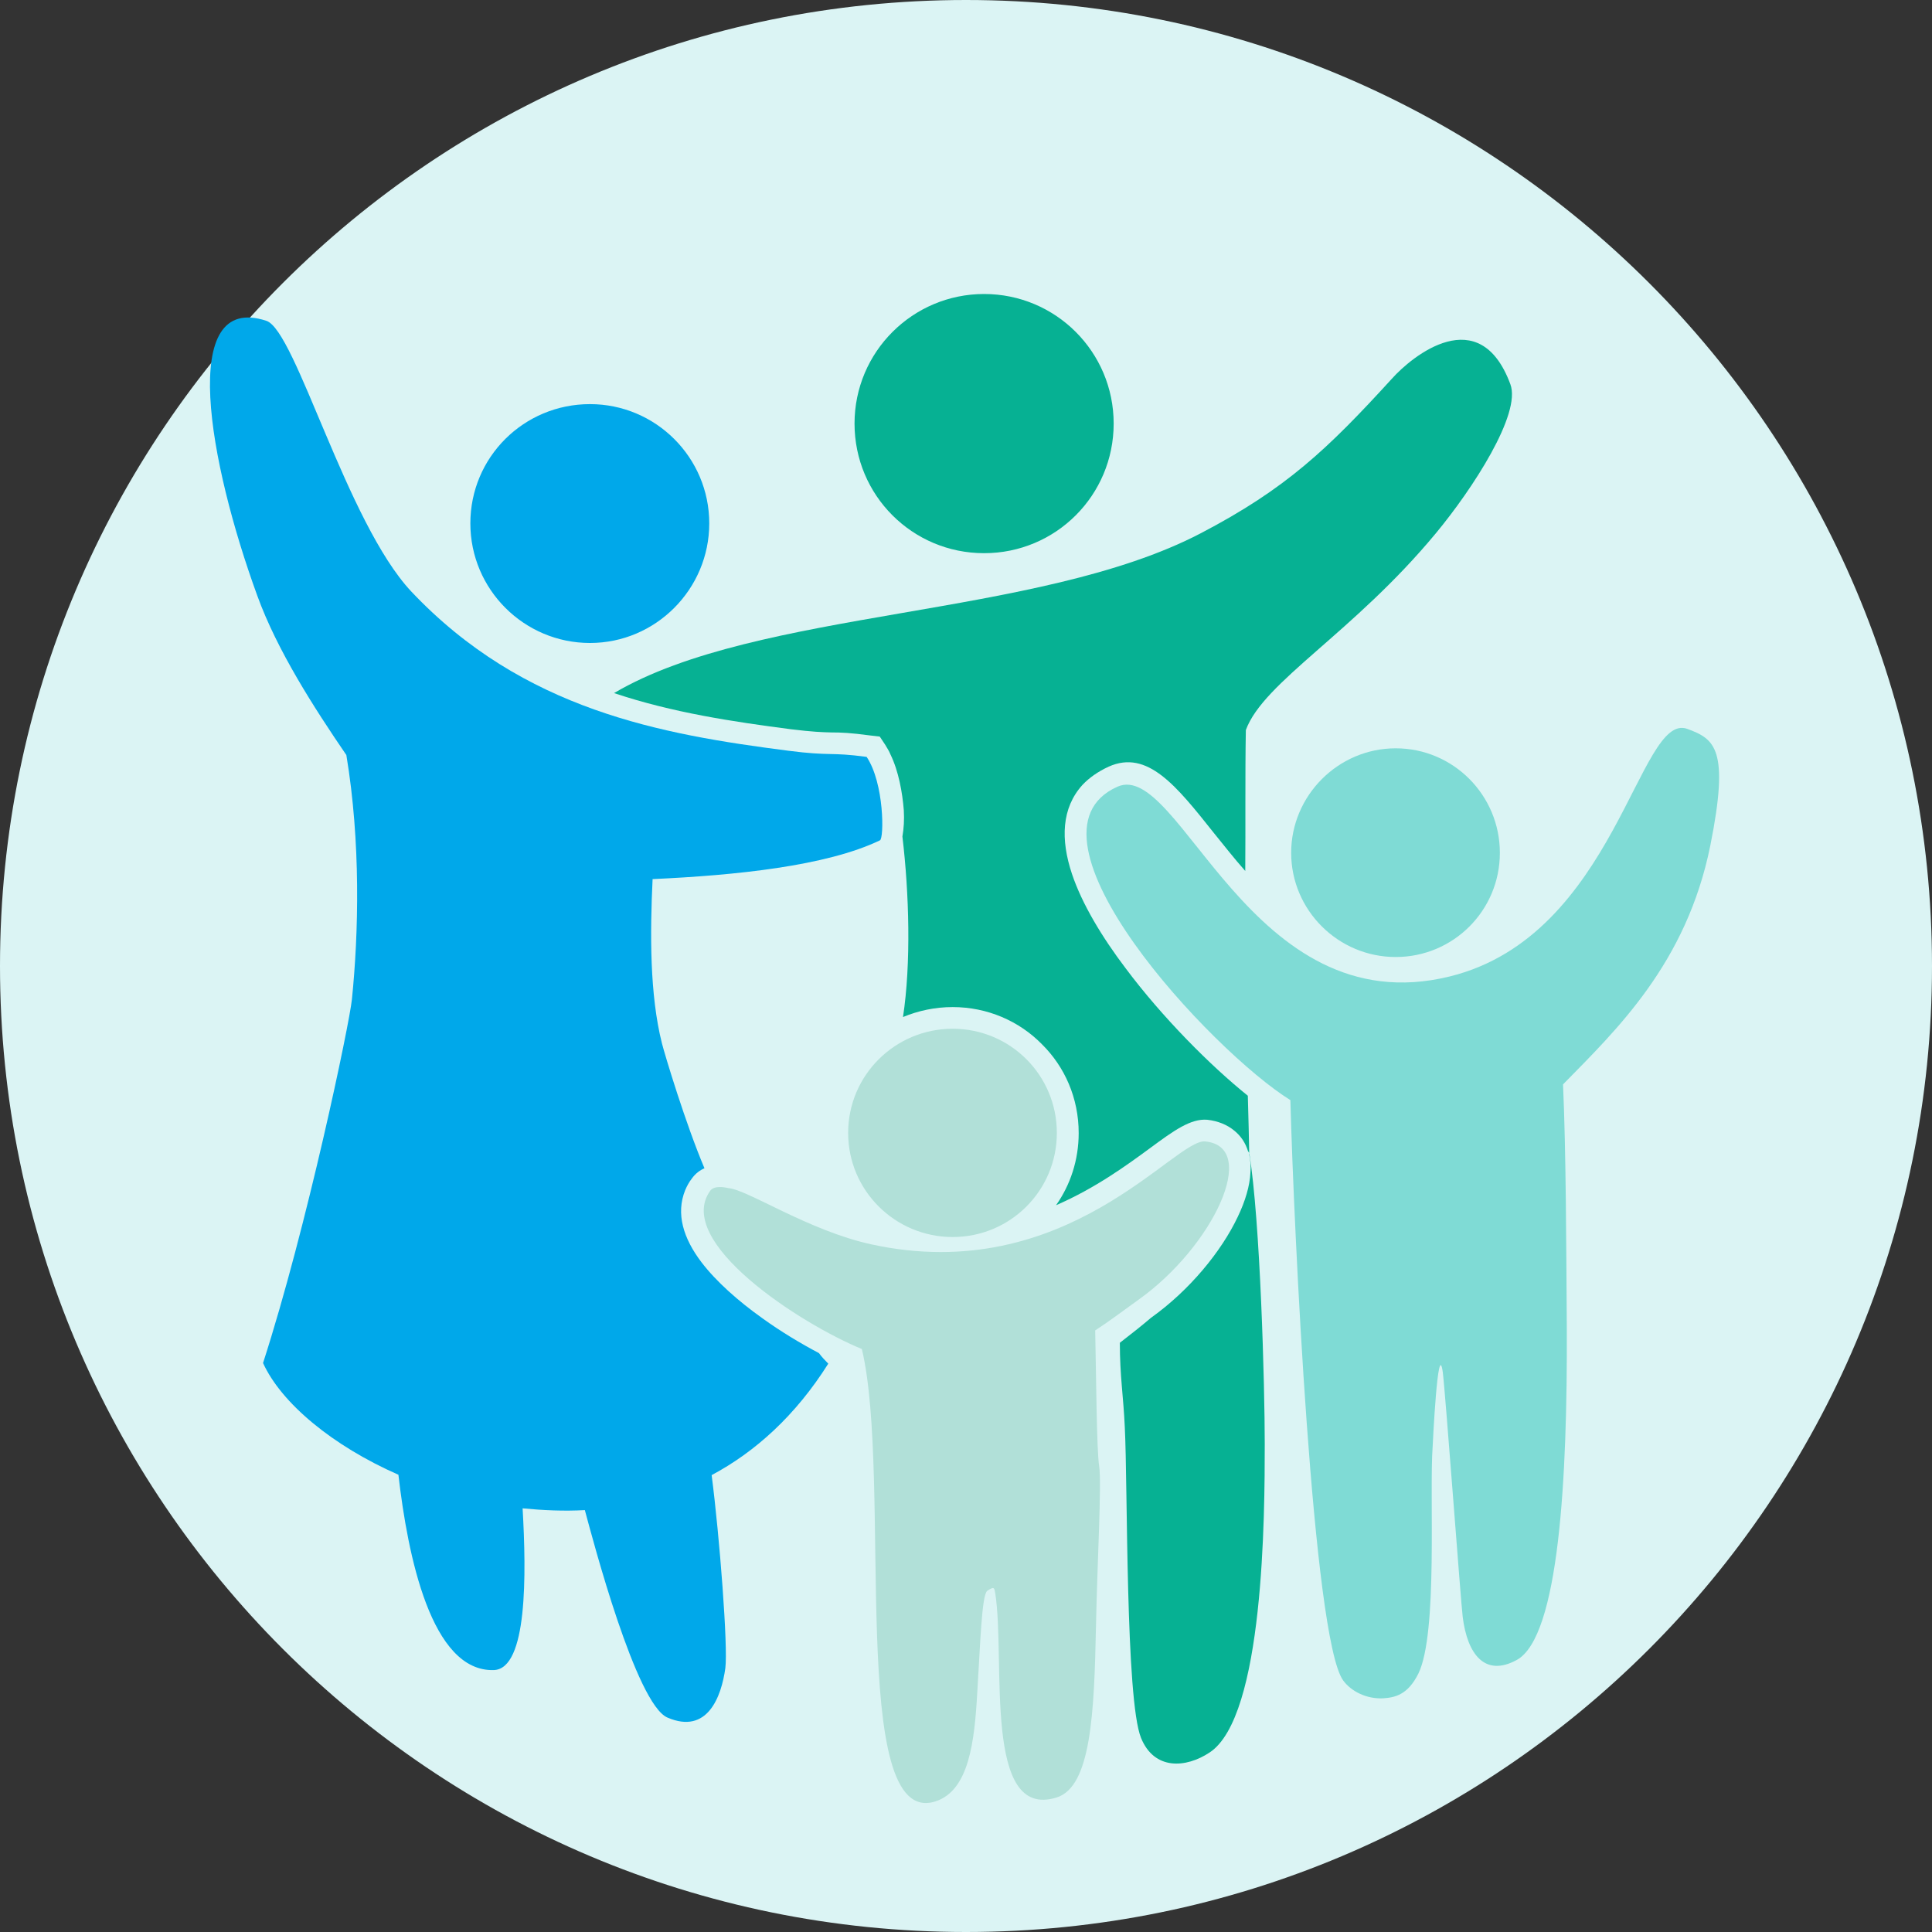
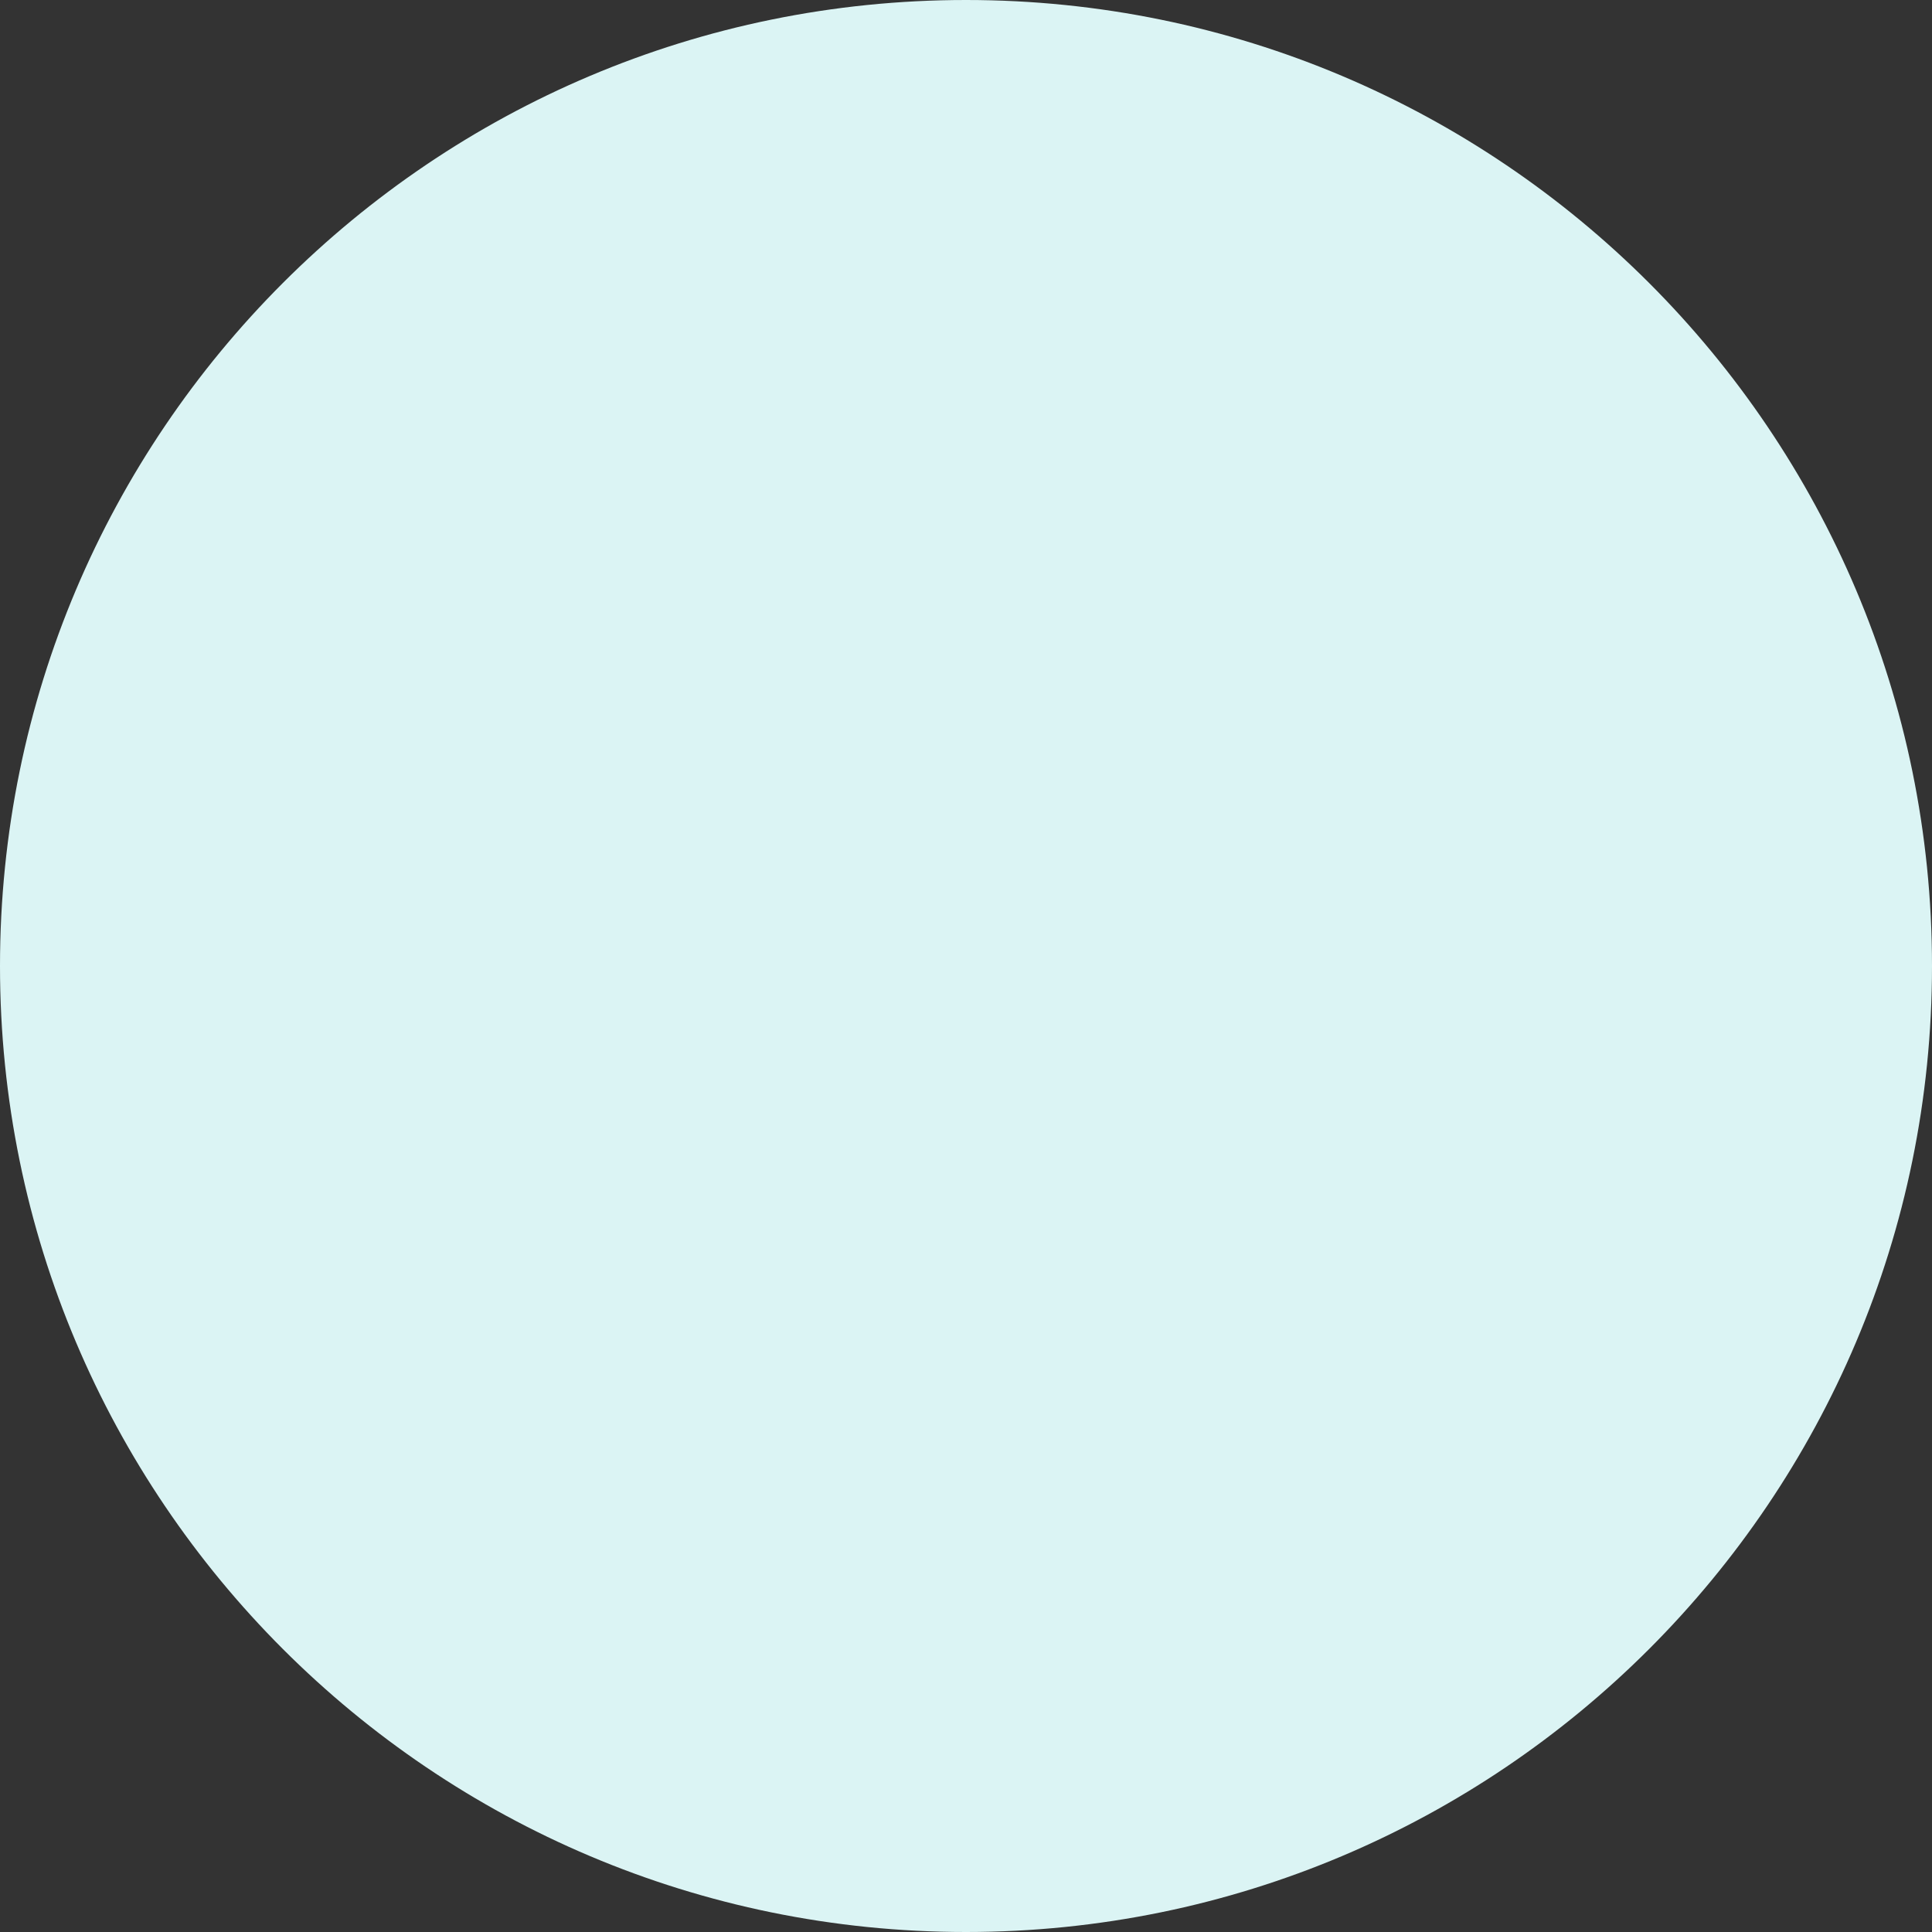
<svg xmlns="http://www.w3.org/2000/svg" width="46" height="46" viewBox="0 0 46 46" fill="none">
  <rect x="0" y="0" width="46" height="46" fill="#333333" stroke="none" />
  <path d="M23 46C35.703 46 46 35.703 46 23C46 10.297 35.703 0 23 0C10.297 0 0 10.297 0 23C0 35.703 10.297 46 23 46Z" fill="#DBF4F4" />
  <g clip-path="url(#clip0_103_21)">
    <path fill-rule="evenodd" clip-rule="evenodd" d="M22.683 24.494C24.056 24.494 25.163 25.601 25.163 26.974C25.163 28.346 24.056 29.453 22.683 29.453C21.311 29.453 20.194 28.346 20.194 26.974C20.194 25.601 21.311 24.494 22.683 24.494ZM20.521 32.122C21.254 35.212 20.166 43.55 22.267 42.892C23.072 42.637 23.204 41.472 23.27 40.266C23.341 39.144 23.374 37.971 23.507 37.876C23.682 37.758 23.672 37.815 23.696 37.933C23.947 39.528 23.393 43.351 25.158 42.797C25.977 42.542 26.053 40.796 26.095 38.704C26.124 37.242 26.233 35.297 26.171 34.914C26.109 34.521 26.1 32.752 26.076 31.677C26.403 31.464 26.729 31.218 27.103 30.949C28.882 29.685 29.999 27.31 28.698 27.177C27.969 27.102 25.404 30.641 20.748 29.628C19.253 29.302 17.805 28.327 17.346 28.289C17.227 28.261 17 28.228 16.91 28.351C16.044 29.562 19.045 31.516 20.526 32.122H20.521Z" fill="#B1E0D8" />
    <path fill-rule="evenodd" clip-rule="evenodd" d="M30.723 26.188C30.808 29.288 31.258 38.988 31.977 40.006C32.171 40.275 32.54 40.455 32.933 40.436C33.217 40.417 33.52 40.351 33.77 39.849C34.244 38.884 34.026 35.567 34.111 34.436C34.111 34.431 34.234 31.829 34.352 32.671C34.414 33.154 34.783 38.165 34.826 38.496C34.935 39.381 35.351 39.939 36.113 39.523C37.126 38.969 37.319 35.155 37.305 31.658C37.291 29.581 37.286 27.419 37.215 25.819C38.488 24.518 40.154 22.942 40.722 20.131C41.185 17.822 40.826 17.595 40.173 17.354C39.014 16.933 38.474 22.28 34.513 23.25C29.772 24.414 28.092 18.068 26.606 18.731C24.037 19.876 28.859 25.038 30.723 26.193V26.188ZM33.231 17.817C34.603 17.817 35.711 18.934 35.711 20.306C35.711 21.679 34.603 22.786 33.231 22.786C31.859 22.786 30.742 21.669 30.742 20.306C30.742 18.944 31.859 17.817 33.231 17.817Z" fill="#7FDBD5" />
    <path fill-rule="evenodd" clip-rule="evenodd" d="M8.241 17.969C7.484 16.861 6.599 15.489 6.126 14.183C4.972 11.018 4.224 6.938 6.344 7.639C7.044 7.875 8.251 12.442 9.793 14.084C12.462 16.909 15.751 17.486 18.765 17.874C19.797 18.007 19.75 17.902 20.634 18.021C21.056 18.65 21.051 19.961 20.951 20.008C19.669 20.623 17.507 20.841 15.538 20.931C15.477 22.213 15.467 23.68 15.761 24.844C15.832 25.123 16.324 26.756 16.773 27.816C16.664 27.863 16.56 27.939 16.475 28.057C16.404 28.147 16.357 28.237 16.314 28.337C16.087 28.9 16.271 29.486 16.702 30.054C17.057 30.518 17.582 30.982 18.16 31.393C18.595 31.706 19.068 31.99 19.499 32.217C19.56 32.302 19.636 32.382 19.721 32.468C18.94 33.707 17.98 34.569 16.944 35.122C17.133 36.58 17.336 39.211 17.27 39.717C17.175 40.408 16.839 41.302 15.893 40.895C15.145 40.578 14.118 36.67 13.925 35.955C13.428 35.983 12.935 35.96 12.443 35.913C12.533 37.483 12.562 39.736 11.757 39.764C10.267 39.807 9.708 37.043 9.486 35.113C7.915 34.422 6.699 33.409 6.263 32.453C7.309 29.217 8.322 24.366 8.379 23.794C8.539 22.223 8.592 20.051 8.246 17.974L8.241 17.969ZM14.047 9.622C15.614 9.622 16.887 10.894 16.887 12.461C16.887 14.027 15.614 15.309 14.047 15.309C12.481 15.309 11.199 14.037 11.199 12.461C11.199 10.885 12.472 9.622 14.047 9.622Z" fill="#00A8EA" />
    <path fill-rule="evenodd" clip-rule="evenodd" d="M26.663 31.966C26.663 32.775 26.748 33.239 26.781 33.982C26.852 35.354 26.795 40.474 27.169 41.383C27.486 42.154 28.239 42.097 28.797 41.728C30.098 40.881 30.113 36.069 30.113 34.375C30.113 32.998 30.008 29.065 29.743 27.447V27.489C29.772 27.622 29.786 27.769 29.772 27.92C29.758 28.232 29.649 28.602 29.469 28.975C29.081 29.794 28.324 30.721 27.406 31.375C27.179 31.569 26.933 31.762 26.663 31.971V31.966ZM14.62 16.502C18.037 14.486 24.709 14.723 28.589 12.697C30.619 11.637 31.608 10.696 33.141 9.016C33.624 8.476 35.228 7.166 35.961 9.148C36.226 9.853 35.062 11.642 34.187 12.697C32.218 15.073 30.084 16.232 29.663 17.382C29.644 18.409 29.658 19.743 29.649 20.737C29.379 20.434 29.138 20.122 28.906 19.838C28.007 18.707 27.321 17.841 26.398 18.253C26.142 18.371 25.934 18.518 25.773 18.688C25.276 19.237 25.248 19.985 25.523 20.808C25.759 21.513 26.228 22.299 26.805 23.06C27.676 24.224 28.816 25.37 29.71 26.089C29.724 26.614 29.739 27.116 29.743 27.452C29.739 27.438 29.724 27.423 29.715 27.409C29.654 27.215 29.549 27.049 29.384 26.917C29.218 26.78 29 26.69 28.745 26.661C28.352 26.628 27.95 26.917 27.387 27.333C26.838 27.736 26.09 28.285 25.144 28.696C25.485 28.213 25.683 27.617 25.683 26.979C25.683 26.146 25.352 25.398 24.803 24.858C24.264 24.31 23.507 23.978 22.683 23.978C22.262 23.978 21.865 24.064 21.5 24.215C21.694 22.942 21.647 21.272 21.486 19.918C21.519 19.729 21.533 19.511 21.519 19.289C21.486 18.873 21.396 18.361 21.202 17.964C21.169 17.879 21.117 17.803 21.079 17.737L20.947 17.538L20.71 17.51C20.251 17.448 20.029 17.439 19.797 17.439C19.574 17.434 19.338 17.425 18.831 17.363C17.454 17.183 16.016 16.97 14.62 16.502ZM23.431 7C25.134 7 26.516 8.377 26.516 10.085C26.516 11.793 25.139 13.171 23.431 13.171C21.723 13.171 20.346 11.793 20.346 10.085C20.346 8.377 21.732 7 23.431 7Z" fill="#06B193" />
  </g>
  <defs>
    <clipPath id="clip0_103_21">
-       <rect width="35.93" height="35.93" fill="white" transform="translate(5 7)" />
-     </clipPath>
+       </clipPath>
  </defs>
</svg>